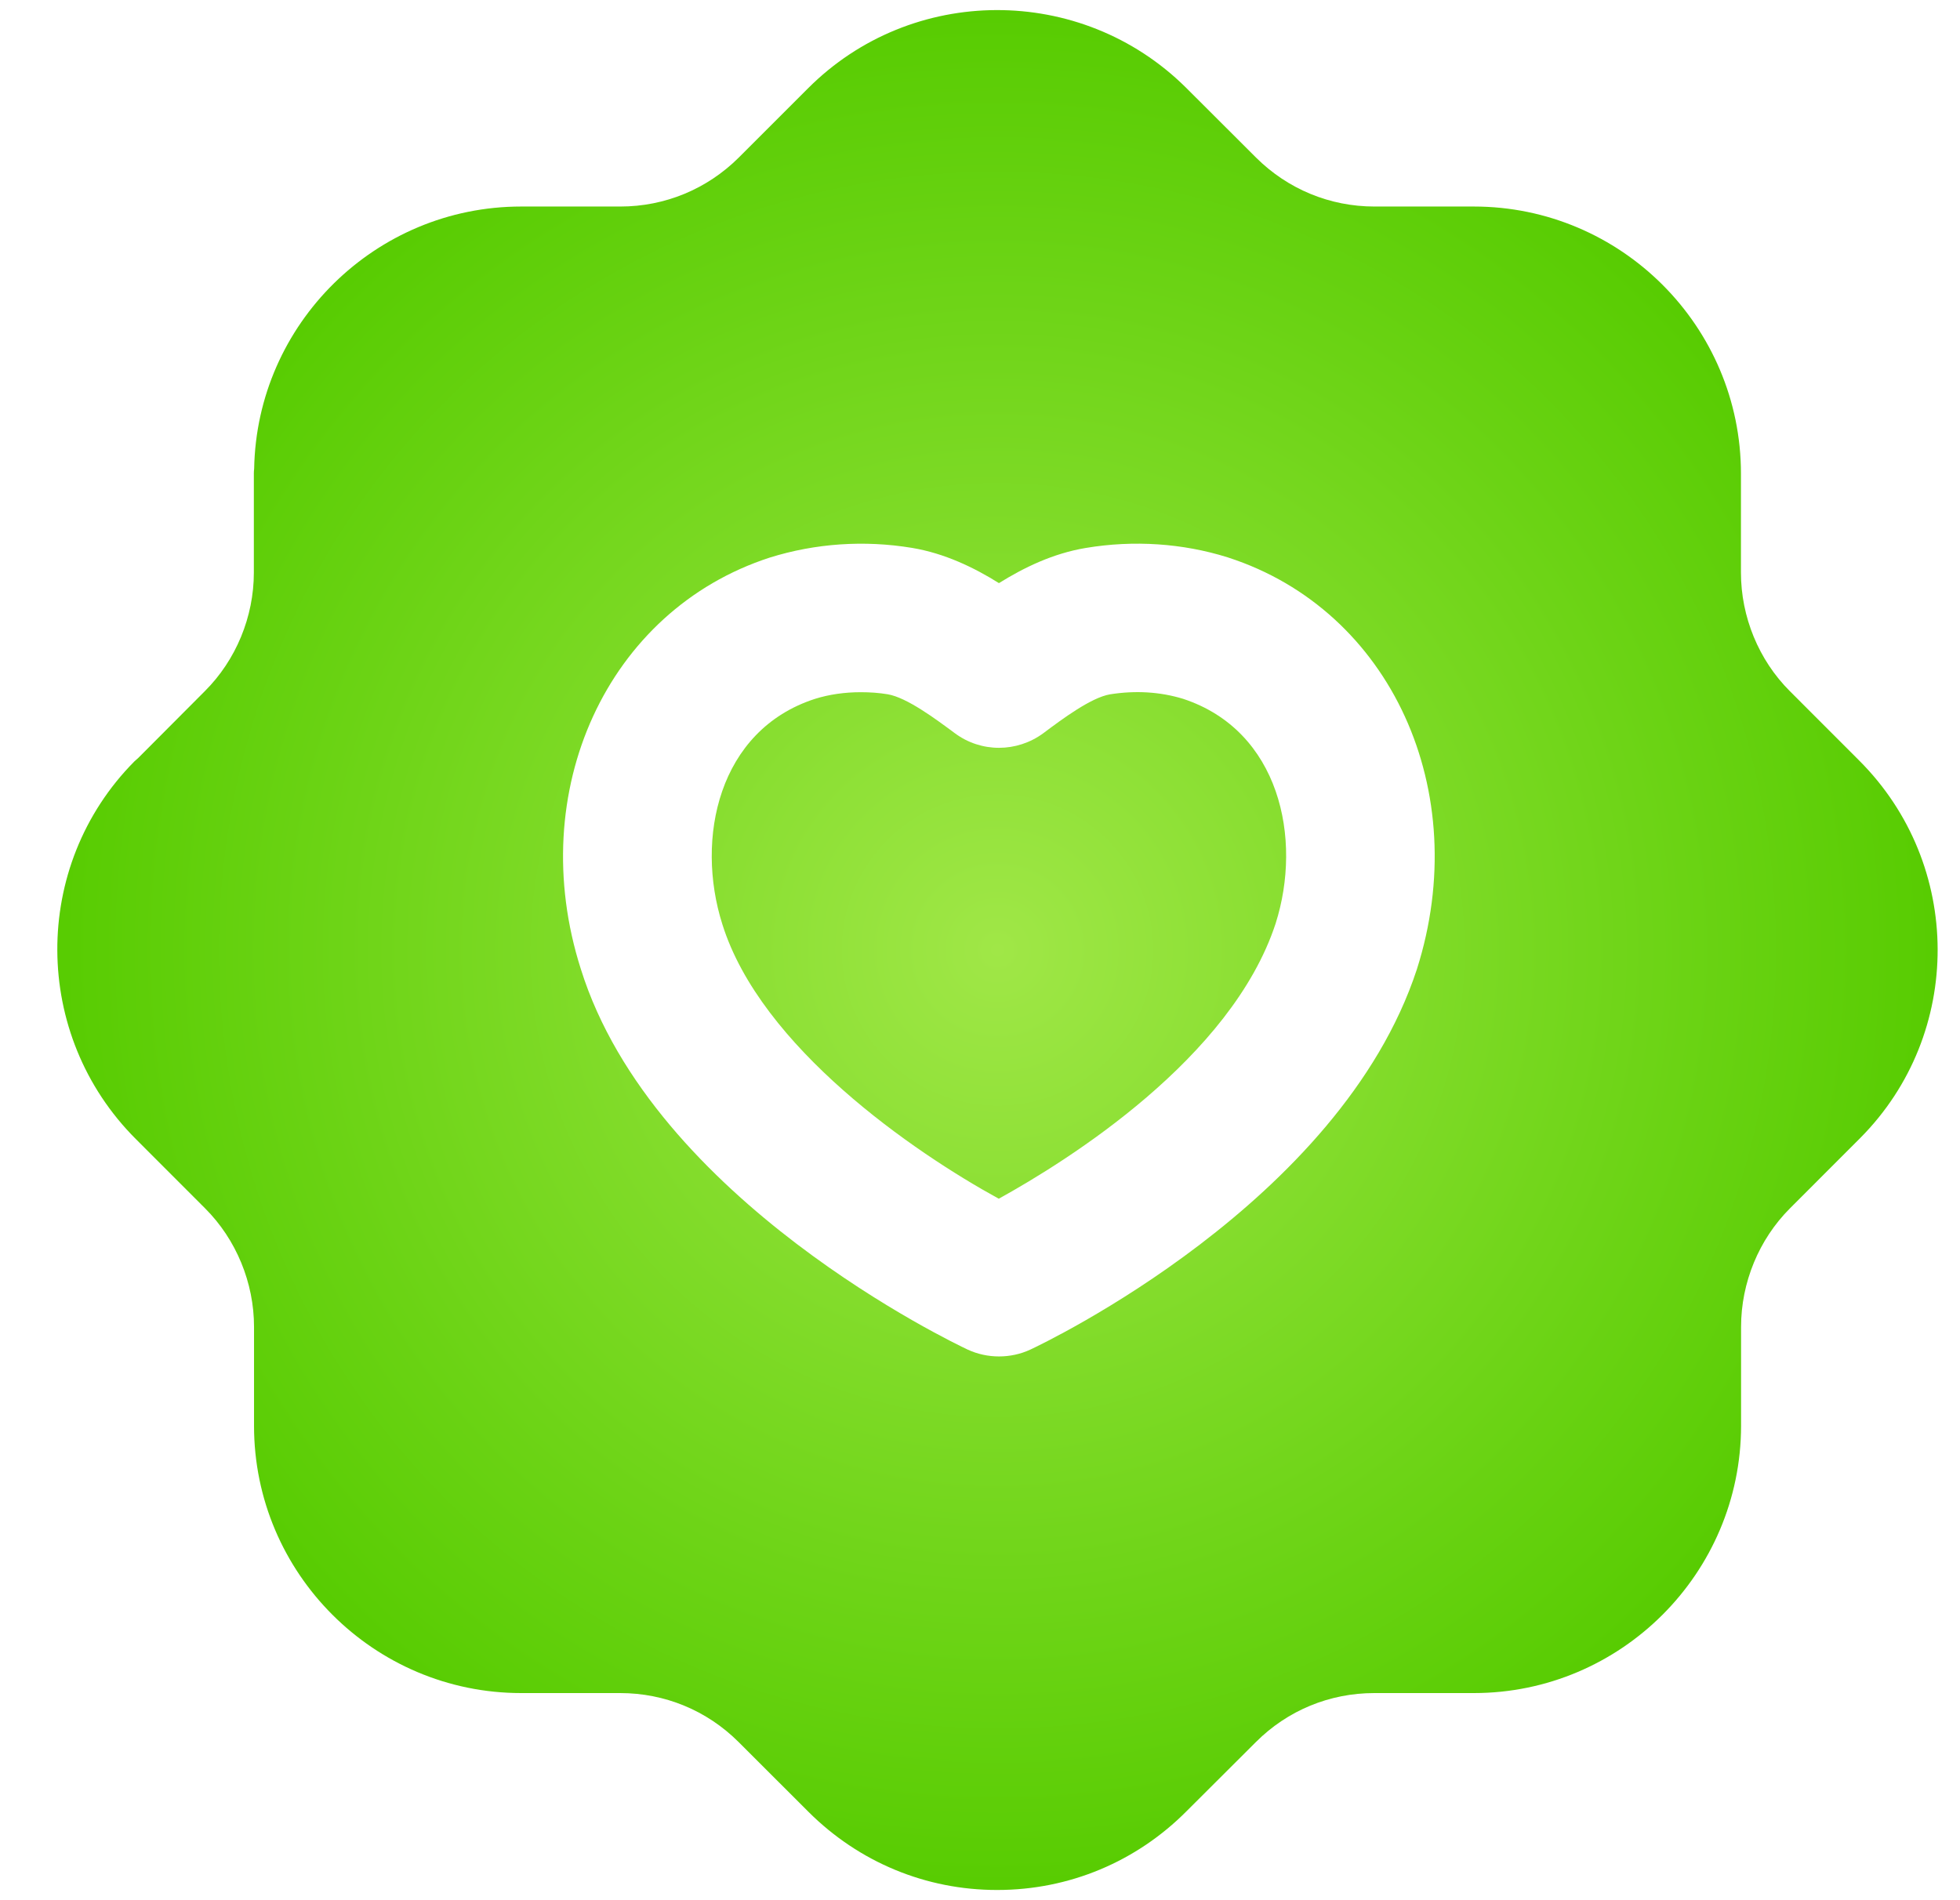
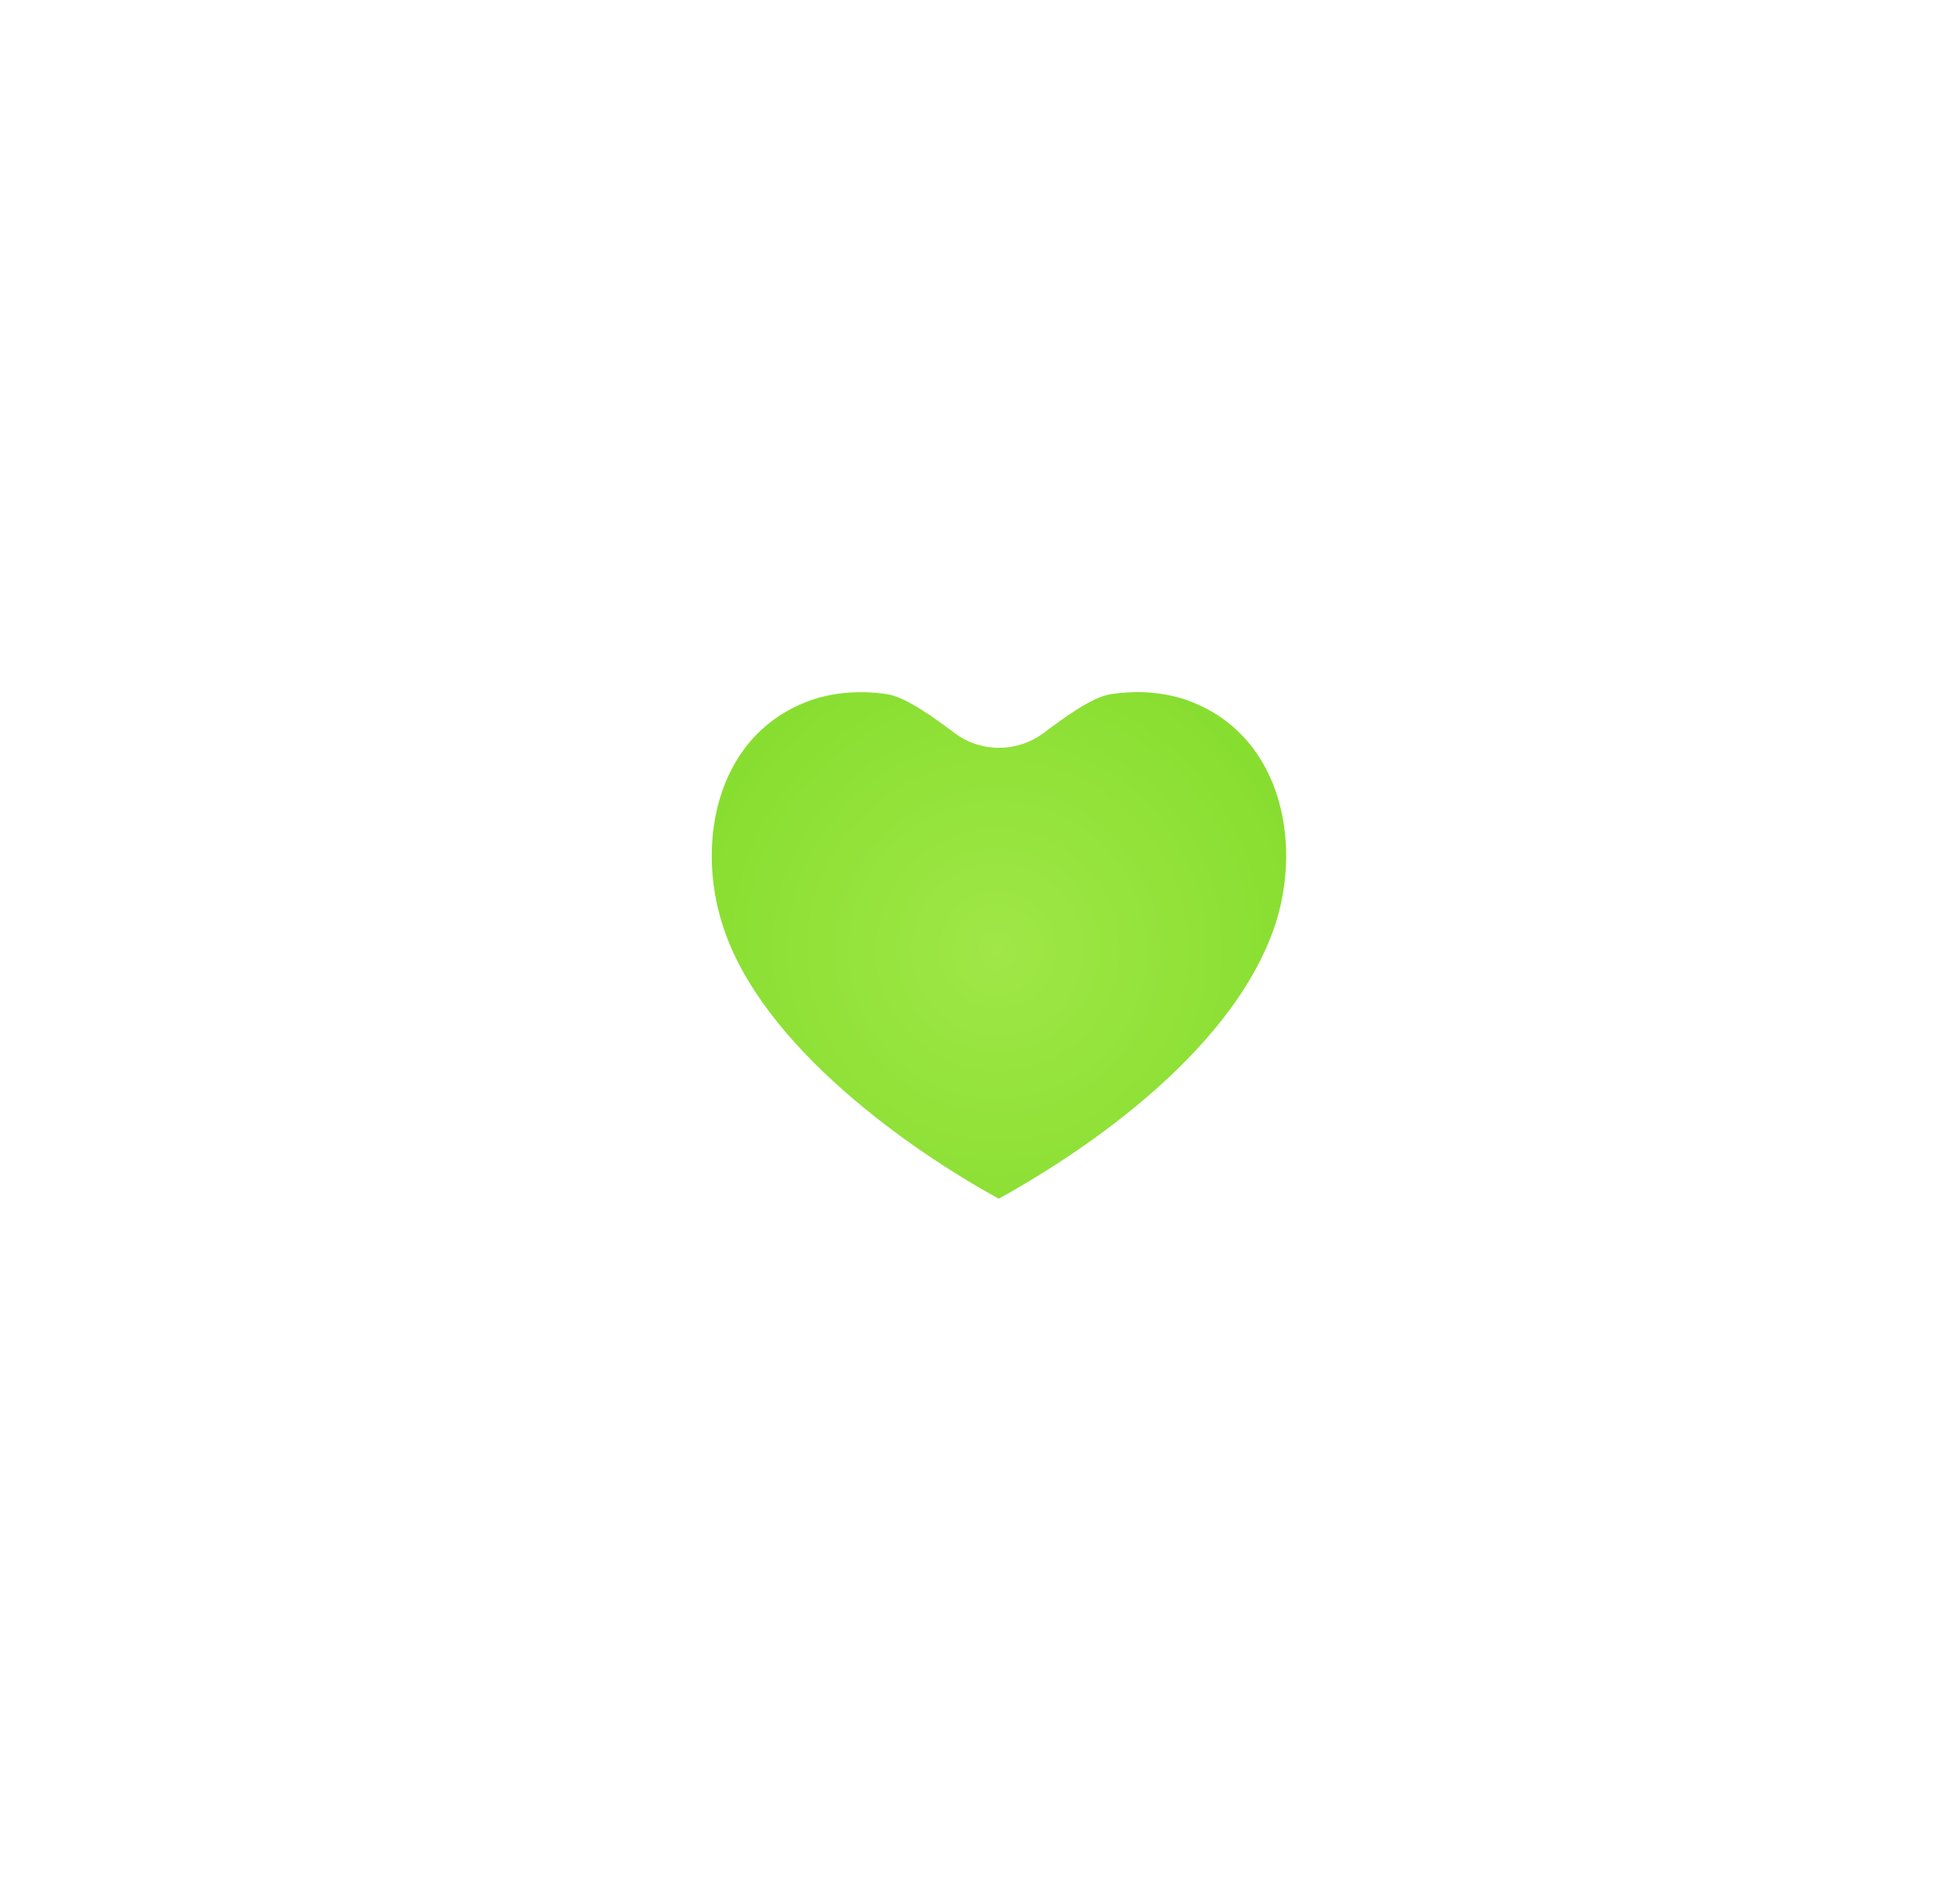
<svg xmlns="http://www.w3.org/2000/svg" width="33" height="32" viewBox="0 0 33 32" fill="none">
  <path fill-rule="evenodd" clip-rule="evenodd" d="M19.918 11.768C19.531 11.65 19.117 11.625 18.689 11.693C18.371 11.747 17.887 12.107 17.567 12.347C17.122 12.675 16.516 12.677 16.073 12.345C15.752 12.107 15.269 11.747 14.947 11.692C14.797 11.667 14.644 11.657 14.494 11.657C14.226 11.657 13.964 11.693 13.719 11.77C12.096 12.297 11.703 14.12 12.162 15.565C12.809 17.634 15.383 19.402 16.816 20.187C17.979 19.544 20.733 17.823 21.477 15.553C21.933 14.122 21.544 12.302 19.918 11.768Z" fill="url(#paint0_radial_3472_165)" />
-   <path fill-rule="evenodd" clip-rule="evenodd" d="M23.855 16.325C22.566 20.253 17.562 22.627 17.349 22.727C17.182 22.805 17 22.843 16.82 22.843C16.639 22.843 16.459 22.805 16.291 22.727C16.076 22.625 10.997 20.215 9.779 16.318C8.825 13.325 10.222 10.278 12.96 9.39C13.729 9.15 14.55 9.093 15.357 9.227C15.904 9.318 16.401 9.558 16.819 9.82C17.241 9.557 17.729 9.32 18.28 9.228C19.092 9.092 19.914 9.15 20.667 9.385L20.682 9.39C23.417 10.277 24.811 13.323 23.855 16.325ZM31.3 12.805L30.134 11.638C29.612 11.117 29.312 10.388 29.312 9.643V7.977C29.312 5.497 27.294 3.478 24.814 3.478H23.142C22.39 3.478 21.682 3.185 21.149 2.655L19.962 1.47C18.199 -0.272 15.347 -0.262 13.602 1.49L12.439 2.653C11.904 3.185 11.195 3.478 10.444 3.478H8.775C6.322 3.478 4.322 5.453 4.279 7.895C4.275 7.922 4.274 7.95 4.274 7.977V9.643C4.274 10.387 3.974 11.115 3.45 11.638L2.329 12.763C2.305 12.783 2.284 12.803 2.262 12.823C0.522 14.58 0.534 17.433 2.29 19.185L3.454 20.35C3.977 20.873 4.277 21.602 4.277 22.345V24.012C4.277 26.493 6.295 28.512 8.775 28.512H10.441C11.192 28.512 11.9 28.803 12.434 29.335L13.617 30.517C14.466 31.362 15.591 31.828 16.785 31.828H16.796C18 31.827 19.132 31.353 19.979 30.5L21.145 29.337C21.679 28.803 22.387 28.512 23.139 28.512H24.814C27.292 28.512 29.311 26.493 29.314 24.012V22.345C29.314 21.6 29.614 20.873 30.136 20.35L31.32 19.165C33.066 17.41 33.057 14.557 31.3 12.805Z" fill="url(#paint1_radial_3472_165)" />
  <defs>
    <radialGradient id="paint0_radial_3472_165" cx="0" cy="0" r="1" gradientUnits="userSpaceOnUse" gradientTransform="translate(16.794 15.999) rotate(90) scale(15.829 15.829)">
      <stop stop-color="#A0E747" />
      <stop offset="1" stop-color="#58CC02" />
    </radialGradient>
    <radialGradient id="paint1_radial_3472_165" cx="0" cy="0" r="1" gradientUnits="userSpaceOnUse" gradientTransform="translate(16.794 15.999) rotate(90) scale(15.829 15.829)">
      <stop stop-color="#A0E747" />
      <stop offset="1" stop-color="#58CC02" />
    </radialGradient>
  </defs>
</svg>